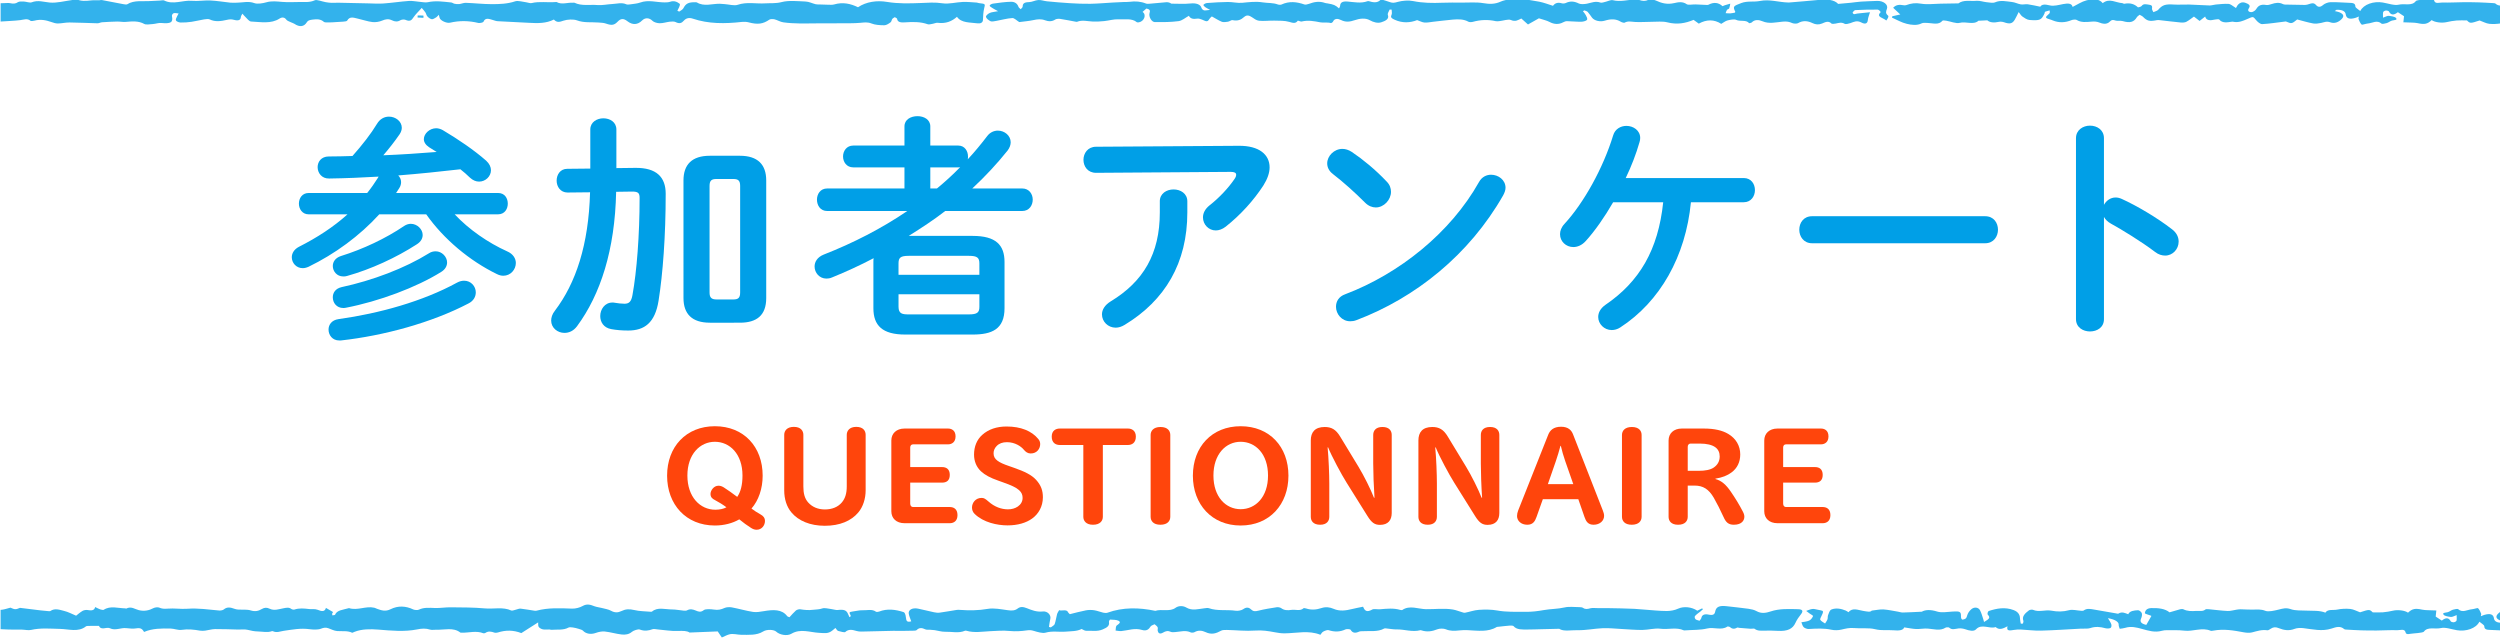
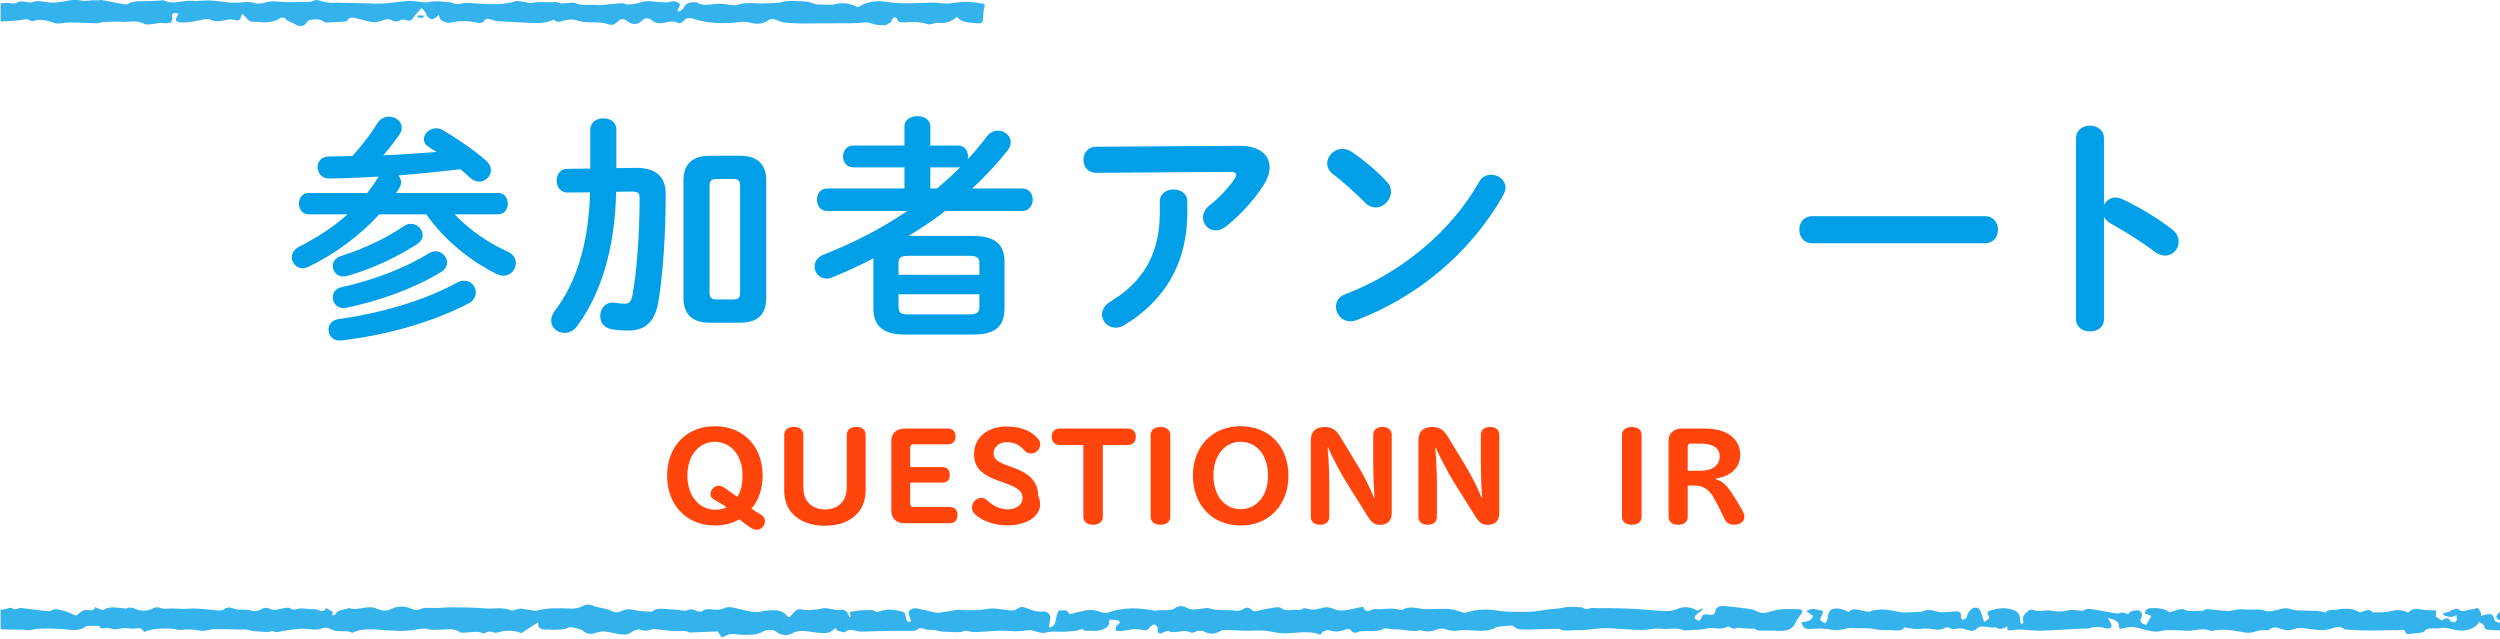
<svg xmlns="http://www.w3.org/2000/svg" version="1.1" id="レイヤー_1" x="0px" y="0px" width="253.059px" height="64.711px" viewBox="0 0 253.059 64.711" enable-background="new 0 0 253.059 64.711" xml:space="preserve">
  <g>
    <path fill="#FF450C" d="M76.588,53.623c-0.221,0-0.391-0.078-0.559-0.182c-0.442-0.286-0.768-0.52-1.197-0.871   c-0.662,0.391-1.533,0.624-2.469,0.624c-2.912,0-4.837-2.119-4.837-5.044c0-2.926,1.925-5.006,4.837-5.006   c2.924,0,4.836,2.08,4.836,5.006c0,1.312-0.416,2.509-1.131,3.328c0.246,0.195,0.598,0.416,0.922,0.598   c0.261,0.143,0.442,0.338,0.442,0.663C77.432,53.182,77.107,53.623,76.588,53.623z M69.58,48.137c0,2.172,1.287,3.459,2.834,3.459   c0.43,0,0.858-0.092,1.119-0.248c-0.326-0.246-0.807-0.545-1.184-0.74c-0.234-0.117-0.43-0.273-0.43-0.611s0.326-0.832,0.807-0.832   c0.221,0,0.377,0.078,0.533,0.169c0.391,0.247,0.884,0.599,1.365,0.962c0.351-0.494,0.533-1.222,0.533-2.158   c0-2.184-1.287-3.419-2.795-3.419C70.881,44.718,69.58,45.953,69.58,48.137z" />
    <path fill="#FF450C" d="M86.884,51.868c-0.716,0.858-1.872,1.353-3.394,1.353c-1.494,0-2.678-0.508-3.38-1.353   c-0.481-0.571-0.728-1.353-0.728-2.224v-5.629c0-0.39,0.26-0.806,0.975-0.806s0.962,0.416,0.962,0.806v5.227   c0,0.702,0.13,1.209,0.481,1.612c0.416,0.468,1,0.715,1.703,0.715c0.701,0,1.312-0.233,1.716-0.715   c0.338-0.403,0.493-0.923,0.493-1.612v-5.227c0-0.39,0.261-0.806,0.963-0.806c0.715,0,0.949,0.416,0.949,0.806v5.617   C87.625,50.465,87.365,51.297,86.884,51.868z" />
    <path fill="#FF450C" d="M96.139,52.961h-4.576c-0.832,0-1.339-0.494-1.339-1.209v-7.164c0-0.702,0.507-1.209,1.339-1.209h4.394   c0.377,0,0.768,0.195,0.768,0.793s-0.391,0.807-0.768,0.807h-3.535c-0.156,0-0.287,0.104-0.287,0.312v1.989h3.238   c0.402,0,0.767,0.195,0.767,0.793s-0.364,0.779-0.767,0.779h-3.238v2.133c0,0.221,0.131,0.338,0.287,0.338h3.718   c0.377,0,0.78,0.182,0.78,0.818C96.92,52.766,96.516,52.961,96.139,52.961z" />
-     <path fill="#FF450C" d="M104.472,52.492c-0.598,0.43-1.443,0.689-2.482,0.689c-1.054,0-2.445-0.299-3.328-1.157   c-0.195-0.183-0.273-0.416-0.273-0.65c0-0.468,0.351-0.975,0.975-0.975c0.247,0,0.391,0.104,0.676,0.351   c0.637,0.572,1.34,0.807,1.989,0.807c0.378,0,0.716-0.092,1.001-0.286c0.299-0.208,0.481-0.507,0.481-0.871   c0-0.3-0.091-0.546-0.351-0.78c-0.3-0.273-0.768-0.494-1.691-0.818l-0.402-0.144c-0.857-0.299-1.352-0.572-1.768-0.949   c-0.455-0.429-0.703-1.014-0.703-1.69c0-0.818,0.287-1.521,0.832-2.002c0.638-0.572,1.482-0.845,2.457-0.845   c1.457,0,2.549,0.455,3.212,1.261c0.169,0.195,0.194,0.377,0.194,0.533c0,0.43-0.312,0.936-0.961,0.936   c-0.299,0-0.508-0.155-0.703-0.389c-0.246-0.3-0.857-0.755-1.703-0.755c-0.441,0-0.793,0.13-1.039,0.39   c-0.209,0.209-0.312,0.469-0.312,0.729c0,0.325,0.117,0.546,0.391,0.754c0.26,0.195,0.611,0.352,1.183,0.547l0.481,0.168   c1.117,0.391,1.793,0.729,2.248,1.223c0.521,0.572,0.689,1.117,0.689,1.768C105.564,51.283,105.109,52.037,104.472,52.492z" />
+     <path fill="#FF450C" d="M104.472,52.492c-0.598,0.43-1.443,0.689-2.482,0.689c-1.054,0-2.445-0.299-3.328-1.157   c-0.195-0.183-0.273-0.416-0.273-0.65c0-0.468,0.351-0.975,0.975-0.975c0.247,0,0.391,0.104,0.676,0.351   c0.637,0.572,1.34,0.807,1.989,0.807c0.378,0,0.716-0.092,1.001-0.286c0.299-0.208,0.481-0.507,0.481-0.871   c0-0.3-0.091-0.546-0.351-0.78c-0.3-0.273-0.768-0.494-1.691-0.818l-0.402-0.144c-0.857-0.299-1.352-0.572-1.768-0.949   c-0.455-0.429-0.703-1.014-0.703-1.69c0-0.818,0.287-1.521,0.832-2.002c0.638-0.572,1.482-0.845,2.457-0.845   c1.457,0,2.549,0.455,3.212,1.261c0.169,0.195,0.194,0.377,0.194,0.533c0,0.43-0.312,0.936-0.961,0.936   c-0.299,0-0.508-0.155-0.703-0.389c-0.246-0.3-0.857-0.755-1.703-0.755c-0.441,0-0.793,0.13-1.039,0.39   c-0.209,0.209-0.312,0.469-0.312,0.729c0,0.325,0.117,0.546,0.391,0.754c0.26,0.195,0.611,0.352,1.183,0.547c1.117,0.391,1.793,0.729,2.248,1.223c0.521,0.572,0.689,1.117,0.689,1.768C105.564,51.283,105.109,52.037,104.472,52.492z" />
    <path fill="#FF450C" d="M114.183,45.043h-2.549v7.268c0,0.402-0.272,0.806-1,0.806c-0.703,0-0.976-0.403-0.976-0.806v-7.268h-2.392   c-0.377,0-0.807-0.195-0.807-0.845c0-0.624,0.43-0.819,0.807-0.819h6.916c0.363,0,0.793,0.195,0.793,0.819   C114.976,44.848,114.547,45.043,114.183,45.043z" />
    <path fill="#FF450C" d="M117.459,53.116c-0.729,0-0.988-0.403-0.988-0.806v-8.281c0-0.403,0.273-0.807,1.002-0.807   c0.728,0,0.988,0.403,0.988,0.807v8.281C118.461,52.713,118.2,53.116,117.459,53.116z" />
    <path fill="#FF450C" d="M125.584,53.194c-2.912,0-4.836-2.132-4.836-5.044c0-2.926,1.924-5.006,4.836-5.006   c2.926,0,4.836,2.08,4.836,5.006C130.42,51.062,128.51,53.194,125.584,53.194z M125.584,44.718c-1.482,0-2.756,1.235-2.756,3.419   c0,2.172,1.262,3.406,2.756,3.406c1.508,0,2.77-1.234,2.77-3.406C128.354,45.953,127.092,44.718,125.584,44.718z" />
    <path fill="#FF450C" d="M139.69,53.129c-0.533,0-0.846-0.207-1.287-0.923l-2.105-3.366c-0.494-0.781-1.508-2.666-1.859-3.55h-0.053   c0.104,1.054,0.17,2.743,0.17,3.666v3.354c0,0.402-0.234,0.806-0.924,0.806c-0.715,0-0.949-0.403-0.949-0.806v-7.723   c0-0.832,0.416-1.365,1.404-1.365c0.676,0,1.131,0.234,1.574,0.976l1.846,3.042c0.559,0.923,1.234,2.275,1.572,3.146h0.053   c-0.078-1.105-0.131-2.549-0.131-3.472v-2.886c0-0.403,0.234-0.807,0.936-0.807c0.703,0,0.938,0.403,0.938,0.807v7.904   C140.873,52.635,140.522,53.129,139.69,53.129z" />
    <path fill="#FF450C" d="M150.582,53.129c-0.531,0-0.844-0.207-1.287-0.923l-2.105-3.366c-0.494-0.781-1.508-2.666-1.859-3.55   h-0.051c0.104,1.054,0.168,2.743,0.168,3.666v3.354c0,0.402-0.234,0.806-0.922,0.806c-0.715,0-0.949-0.403-0.949-0.806v-7.723   c0-0.832,0.416-1.365,1.404-1.365c0.676,0,1.131,0.234,1.572,0.976l1.846,3.042c0.559,0.923,1.236,2.275,1.574,3.146h0.051   c-0.078-1.105-0.129-2.549-0.129-3.472v-2.886c0-0.403,0.232-0.807,0.936-0.807c0.701,0,0.936,0.403,0.936,0.807v7.904   C151.766,52.635,151.414,53.129,150.582,53.129z" />
-     <path fill="#FF450C" d="M161.309,53.116c-0.561,0-0.768-0.338-0.924-0.793l-0.623-1.794h-3.59l-0.637,1.794   c-0.156,0.442-0.363,0.793-0.936,0.793c-0.637,0-1.039-0.403-1.039-0.884c0-0.182,0.039-0.352,0.115-0.559l3.043-7.671   c0.17-0.429,0.52-0.806,1.301-0.806c0.754,0,1.064,0.39,1.209,0.767l3.016,7.71c0.078,0.207,0.129,0.363,0.129,0.545   C162.373,52.7,161.957,53.116,161.309,53.116z M158.436,46.668c-0.145-0.402-0.352-1.118-0.443-1.534h-0.039   c-0.117,0.442-0.311,1.105-0.467,1.548l-0.807,2.326h2.574L158.436,46.668z" />
    <path fill="#FF450C" d="M165.17,53.116c-0.729,0-0.988-0.403-0.988-0.806v-8.281c0-0.403,0.271-0.807,1-0.807   s0.988,0.403,0.988,0.807v8.281C166.17,52.713,165.91,53.116,165.17,53.116z" />
    <path fill="#FF450C" d="M175.504,53.116c-0.559,0-0.807-0.26-1.039-0.78c-0.299-0.662-0.689-1.43-0.988-1.949   c-0.508-0.871-1.08-1.235-1.951-1.235h-0.688v3.159c0,0.402-0.248,0.806-0.977,0.806c-0.715,0-0.961-0.403-0.961-0.806v-7.723   c0-0.702,0.506-1.209,1.338-1.209h2.225c1.092,0,1.885,0.195,2.457,0.533c0.805,0.468,1.234,1.222,1.234,2.093   c0,0.767-0.312,1.392-0.871,1.808c-0.43,0.324-0.963,0.533-1.639,0.637v0.039c0.611,0.169,1.066,0.559,1.561,1.287   c0.43,0.624,0.846,1.3,1.209,2.002c0.117,0.221,0.156,0.377,0.156,0.533C176.571,52.635,176.35,53.116,175.504,53.116z    M173.619,45.264c-0.324-0.233-0.857-0.363-1.547-0.363h-0.949c-0.156,0-0.285,0.117-0.285,0.324v2.432h1.131   c0.609,0,1.156-0.092,1.494-0.325c0.402-0.272,0.611-0.649,0.611-1.131C174.074,45.811,173.932,45.484,173.619,45.264z" />
-     <path fill="#FF450C" d="M184.5,52.961h-4.576c-0.832,0-1.34-0.494-1.34-1.209v-7.164c0-0.702,0.508-1.209,1.34-1.209h4.395   c0.377,0,0.766,0.195,0.766,0.793s-0.389,0.807-0.766,0.807h-3.537c-0.156,0-0.285,0.104-0.285,0.312v1.989h3.236   c0.402,0,0.768,0.195,0.768,0.793s-0.365,0.779-0.768,0.779h-3.236v2.133c0,0.221,0.129,0.338,0.285,0.338h3.719   c0.377,0,0.779,0.182,0.779,0.818C185.28,52.766,184.877,52.961,184.5,52.961z" />
  </g>
  <g>
    <polygon fill="none" points="235.389,62.016 235.385,62.015 235.381,62.018  " />
    <polygon fill="none" points="215.432,62.177 215.428,62.176 215.42,62.187  " />
-     <path fill="#33B2EC" d="M252.59,0.357c-0.033-0.031-0.137-0.036-0.209-0.041c-0.498-0.028-0.994-0.061-1.494-0.076   c-0.527-0.016-1.055-0.021-1.582-0.016c-0.693,0.006-1.385,0.053-2.074,0.031c-0.281-0.009-0.754,0.185-0.842-0.216   c-0.049-0.219-0.256-0.191-0.502-0.146c-0.229,0.043-0.479,0.037-0.709,0.072c-0.229,0.035-0.574,0.054-0.646,0.153   c-0.389,0.523-1.158,0.215-1.717,0.354c-0.441,0.109-1.078-0.124-1.621-0.217c-0.92-0.158-1.943,0.182-2.279,0.861   c-0.213-0.188-0.494-0.324-0.496-0.462c-0.004-0.328-0.248-0.362-0.633-0.37c-0.625-0.013-1.254-0.083-1.875-0.065   c-0.266,0.008-0.594,0.138-0.758,0.282c-0.287,0.251-0.516,0.241-0.721,0.003c-0.201-0.234-0.418-0.192-0.693-0.095   c-0.127,0.044-0.273,0.09-0.412,0.09c-0.682-0.004-1.361-0.022-2.043-0.038c-0.068-0.002-0.148-0.023-0.205-0.051   c-0.387-0.195-0.76-0.126-1.148,0.002c-0.16,0.053-0.369,0.119-0.521,0.092c-0.639-0.113-0.859,0.134-1.066,0.463   c-0.074,0.117-0.326,0.272-0.473,0.262c-0.354-0.024-0.348-0.24-0.229-0.407c0.203-0.28-0.027-0.416-0.338-0.532   c-0.336-0.125-0.576-0.012-0.752,0.171c-0.1,0.105-0.146,0.233-0.219,0.351c-0.385-0.249-0.564-0.413-0.76-0.422   c-0.424-0.021-0.855,0.031-1.279,0.067c-0.215,0.018-0.424,0.1-0.633,0.095c-0.689-0.019-1.377-0.073-2.068-0.093   c-0.516-0.015-1.037,0.034-1.549,0c-0.854-0.058-1.162,0.039-1.582,0.531c-0.09,0.107-0.322,0.161-0.488,0.24   c-0.051-0.117-0.148-0.235-0.141-0.35c0.014-0.182,0.08-0.351-0.291-0.403c-0.289-0.041-0.574-0.136-0.762,0.131   c-0.049,0.072-0.354,0.147-0.363,0.138c-0.35-0.331-0.785-0.488-1.398-0.364c-0.049,0.01-0.125-0.063-0.191-0.067   c-0.66-0.037-1.303-0.541-1.98,0c-0.418-0.505-1.088-0.426-1.635-0.283c-0.518,0.136-0.939,0.435-1.418,0.669   c-0.061-0.343-0.412-0.399-0.945-0.292c-0.436,0.087-0.963,0.231-1.334,0.14c-0.523-0.127-0.824-0.131-0.992,0.129   c-0.459-0.092-0.855-0.189-1.266-0.246c-0.223-0.03-0.482,0.048-0.699,0.011c-0.316-0.054-0.6-0.214-0.916-0.245   c-0.561-0.057-1.127-0.213-1.711,0.041c-0.197,0.086-0.568,0.012-0.852-0.018c-0.34-0.036-0.686-0.169-1.004-0.14   c-0.617,0.057-1.324-0.13-1.838,0.261c-0.016,0.012-0.07-0.001-0.107,0c-0.568,0.009-1.139,0.021-1.707,0.029   c-0.656,0.009-1.35,0.107-1.961,0c-0.594-0.104-1.027-0.03-1.508,0.145c-0.1,0.036-0.262,0.022-0.383,0   c-0.484-0.089-0.76,0.074-0.941,0.268c0.27,0.251,0.498,0.467,0.723,0.679c-0.318,0.072-0.562,0.126-0.807,0.181   c-0.012,0.045-0.023,0.09-0.035,0.137c0.5,0.218,0.965,0.506,1.514,0.633c0.447,0.103,1.006,0.197,1.498-0.055   c0.133-0.068,0.383-0.045,0.578-0.039c0.539,0.016,1.141,0.249,1.525-0.228c0.029-0.035,0.25-0.018,0.373,0.003   c0.463,0.077,1.014,0.316,1.361,0.219c0.639-0.178,1.396,0.25,1.914-0.22c0.012-0.011,0.07,0.003,0.105,0.001   c0.236-0.011,0.471-0.023,0.785-0.039c0.266,0.234,0.688,0.26,1.18,0.151c0.15-0.033,0.371-0.005,0.518,0.047   c0.557,0.199,0.832,0.147,1.072-0.25c0.139-0.229,0.242-0.469,0.402-0.786c0.162,0.2,0.236,0.357,0.389,0.463   c0.203,0.139,0.455,0.32,0.711,0.34c1.072,0.082,1.211,0,1.529-0.69c0.021-0.047,0.002-0.125,0.043-0.142   c0.145-0.058,0.307-0.094,0.465-0.139c-0.006,0.104,0.051,0.24-0.025,0.309c-0.49,0.443-0.498,0.438,0.229,0.662   c0.033,0.011,0.062,0.026,0.096,0.04c0.645,0.266,1.273,0.241,1.914-0.024c0.133-0.056,0.424-0.08,0.512-0.025   c0.441,0.279,0.986,0.225,1.467,0.18c0.348-0.034,0.584-0.015,0.875,0.102c0.285,0.115,0.615,0.186,0.918-0.02   c0.174-0.119,0.252-0.348,0.658-0.2c0.205,0.075,0.531-0.005,0.752,0.061c0.721,0.214,1.129,0.111,1.426-0.387   c0.057-0.095,0.189-0.17,0.283-0.254c0.117,0.068,0.262,0.125,0.344,0.208c0.42,0.426,0.664,0.486,1.41,0.336   c0.084-0.017,0.184-0.008,0.273,0.001c0.721,0.08,1.438,0.172,2.16,0.24c0.178,0.017,0.418-0.004,0.547-0.075   c0.289-0.158,0.527-0.359,0.766-0.527c0.203,0.158,0.387,0.3,0.57,0.442c0.178-0.141,0.357-0.281,0.566-0.445   c0.104,0.41,0.496,0.426,0.992,0.304c0.133-0.032,0.395-0.047,0.426-0.009c0.334,0.418,0.848,0.283,1.342,0.22   c0.018-0.002,0.037,0.005,0.055,0.009c0.58,0.127,1.051-0.103,1.469-0.282c0.59-0.252,0.541-0.284,0.898,0.147   c0.131,0.157,0.404,0.387,0.588,0.377c0.746-0.04,1.48-0.159,2.396-0.27c0.598,0.247,0.598,0.247,1.15-0.201   c0.553,0.143,1.07,0.304,1.613,0.404c0.246,0.046,0.555,0.001,0.811-0.053c0.309-0.065,0.545-0.201,0.926-0.062   c0.434,0.157,0.844-0.013,1.152-0.332c0.293-0.302,0.172-0.516-0.24-0.688c-0.139-0.058-0.309-0.079-0.465-0.117   c0.066-0.045,0.135-0.089,0.201-0.134c0.572-0.007,0.865,0.142,0.914,0.462c0.062,0.422,0.367,0.537,0.969,0.364   c0.105-0.03,0.199-0.077,0.363-0.142c-0.018,0.128-0.059,0.206-0.031,0.27c0.082,0.191,0.154,0.394,0.318,0.552   c0.039,0.039,0.406-0.098,0.629-0.116c0.457-0.036,0.928-0.396,1.389,0.022c0.049,0.043,0.365-0.014,0.525-0.066   c0.191-0.063,0.334-0.202,0.531-0.253c0.213-0.056,0.59-0.034,0.393-0.264c-0.109-0.127-0.471-0.185-0.732-0.214   c-0.141-0.016-0.311,0.095-0.578,0.187c0-0.236-0.023-0.404,0.014-0.564c0.016-0.064,0.16-0.147,0.266-0.16   c0.098-0.013,0.291,0.038,0.316,0.09c0.221,0.427,0.537,0.371,0.908,0.077c0.246,0.162,0.467,0.309,0.621,0.41   c-0.027,0.241-0.047,0.428-0.066,0.614c0.295,0.01,0.59,0.017,0.885,0.031c0.178,0.009,0.361,0.015,0.527,0.05   c0.736,0.16,1.02,0.104,1.453-0.303c0.322,0.232,1.035,0.315,1.512,0.205c0.33-0.077,0.676-0.137,1.021-0.166   c0.326-0.028,0.664-0.006,1.043-0.006c0.309,0.312,0.34,0.313,1.277,0.004c0.365,0.131,0.662,0.307,0.99,0.34   c0.369,0.036,0.768,0.017,1.137-0.042v-1.8C252.94,0.563,252.762,0.512,252.59,0.357z" />
    <path fill="#33B2EC" d="M253.098,62.813c0.008,0.003,0.016,0.003,0.023,0.005v-0.907c-0.094,0.06-0.182,0.132-0.264,0.215   C252.565,62.428,252.686,62.643,253.098,62.813z" />
    <path fill="#33B2EC" d="M252.448,62.602c-0.062-0.422-0.367-0.537-0.969-0.363c-0.105,0.029-0.199,0.076-0.363,0.142   c0.018-0.128,0.059-0.206,0.031-0.27c-0.082-0.19-0.154-0.394-0.318-0.552c-0.039-0.039-0.406,0.098-0.629,0.115   c-0.457,0.037-0.928,0.396-1.389-0.021c-0.049-0.043-0.365,0.014-0.525,0.066c-0.191,0.062-0.334,0.201-0.531,0.252   c-0.213,0.057-0.59,0.034-0.393,0.265c0.109,0.127,0.471,0.185,0.732,0.214c0.141,0.016,0.311-0.096,0.578-0.187   c0,0.236,0.023,0.403-0.014,0.563c-0.016,0.064-0.16,0.147-0.266,0.16c-0.098,0.014-0.291-0.037-0.316-0.09   c-0.221-0.427-0.537-0.371-0.908-0.076c-0.244-0.162-0.467-0.309-0.619-0.41c0.025-0.241,0.045-0.428,0.066-0.615   c-0.297-0.01-0.592-0.016-0.885-0.031c-0.178-0.008-0.363-0.014-0.529-0.05c-0.734-0.159-1.02-0.104-1.453,0.303   c-0.322-0.232-1.035-0.315-1.512-0.204c-0.33,0.076-0.674,0.137-1.02,0.166c-0.328,0.027-0.664,0.006-1.045,0.006   c-0.309-0.312-0.34-0.313-1.277-0.005c-0.365-0.132-0.662-0.307-0.99-0.34c-0.43-0.042-0.908-0.023-1.32,0.065   c-0.4,0.088-0.971-0.074-1.199,0.31c0.002,0.001,0.004,0.001,0.004,0.001c0.002-0.001-0.008,0.002-0.008,0.002   c0-0.001,0.002-0.002,0.004-0.003c-0.598-0.24-1.268-0.175-1.916-0.206c-0.531-0.024-1.131,0.014-1.57-0.141   c-0.496-0.176-0.805-0.072-1.232,0.034c-0.432,0.108-1.043,0.253-1.354,0.13c-0.471-0.189-0.867-0.127-1.312-0.123   c-0.4,0.006-0.799-0.028-1.199-0.035c-0.143-0.001-0.287,0.022-0.43,0.043c-0.295,0.043-0.594,0.143-0.883,0.129   c-0.633-0.029-1.26-0.118-1.893-0.176c-0.119-0.011-0.305-0.021-0.355,0.023c-0.258,0.223-0.58,0.125-0.902,0.146   c-0.49,0.032-0.924,0.042-1.334-0.166c-0.068-0.036-0.227-0.026-0.322-0.001c-0.348,0.091-0.686,0.196-1.076,0.311   c-0.443-0.367-1.117-0.451-1.846-0.43c-0.48,0.016-0.623,0.264-0.648,0.512c-0.008,0.068,0.357,0.154,0.551,0.233   c0.057,0.022,0.109,0.05,0.109,0.05c-0.184,0.322-0.35,0.614-0.516,0.906c-0.467-0.106-0.682-0.285-0.537-0.623   c0.076-0.176,0.129-0.373,0.084-0.55c-0.029-0.12-0.256-0.315-0.377-0.311c-0.412,0.017-0.852,0.068-0.998,0.405   c0.002,0,0.002,0,0.004,0.001l-0.012,0.01c0.002-0.005,0.008-0.007,0.008-0.011c-0.318-0.108-0.623-0.297-1-0.061   c-0.037,0.025-0.17-0.014-0.258-0.028c-0.725-0.126-1.447-0.255-2.174-0.378c-0.373-0.062-0.756-0.158-1.082,0.092   c-0.045,0.035-0.176,0.031-0.264,0.025c-0.402-0.023-0.863-0.152-1.193-0.062c-0.637,0.173-1.189,0.168-1.842,0.048   c-0.578-0.106-1.234,0.185-1.838-0.083c-0.082-0.037-0.32-0.004-0.393,0.051c-0.395,0.298-0.744,0.613-0.574,1.059   c0.033,0.088-0.027,0.191-0.043,0.288c-0.072,0.001-0.143,0.003-0.215,0.005c-0.025-0.142-0.07-0.283-0.072-0.426   c-0.006-0.389-0.104-0.744-0.67-0.955c-0.857-0.319-1.689-0.17-2.49,0.096c-0.109,0.037-0.186,0.3-0.105,0.381   c0.359,0.355-0.023,0.498-0.383,0.734c-0.039-0.143-0.059-0.225-0.086-0.305c-0.104-0.295-0.172-0.602-0.326-0.886   c-0.162-0.299-0.566-0.356-0.863-0.112c-0.219,0.182-0.373,0.425-0.438,0.654c-0.061,0.221-0.117,0.377-0.504,0.41   c-0.043-0.059-0.088-0.1-0.1-0.145c-0.018-0.074-0.021-0.148-0.02-0.224c0.006-0.43-0.123-0.492-0.783-0.452   c-0.543,0.031-1.18,0.146-1.619,0.005c-0.707-0.226-1.225-0.18-1.561,0.014c-0.787,0.036-1.355,0.07-1.922,0.082   c-0.164,0.003-0.332-0.06-0.498-0.087c-0.486-0.08-0.969-0.191-1.463-0.225c-0.338-0.022-0.693,0.064-1.186,0.119   c-0.139,0.184-0.484,0.089-0.867,0.029c-0.508-0.079-1.082-0.371-1.484,0.136c-0.121-0.073-0.193-0.134-0.287-0.171   c-0.449-0.186-0.965-0.289-1.424-0.113c-0.213,0.082-0.271,0.365-0.355,0.566c-0.059,0.139-0.016,0.295-0.064,0.438   c-0.051,0.145-0.16,0.281-0.242,0.421c-0.166-0.12-0.396-0.226-0.479-0.366c-0.061-0.107,0.068-0.264,0.115-0.397   c0.057-0.159,0.189-0.329,0.143-0.475c-0.023-0.077-0.35-0.12-0.547-0.163c-0.174-0.037-0.369-0.092-0.533-0.068   c-0.215,0.029-0.41,0.127-0.613,0.195c0.121,0.091,0.242,0.182,0.363,0.272c0.117,0.087,0.355,0.194,0.33,0.254   c-0.07,0.167-0.197,0.364-0.396,0.455c-0.252,0.112-0.598,0.13-0.781,0.166c0.074,0.173,0.098,0.358,0.23,0.496   c0.096,0.099,0.344,0.197,0.51,0.188c0.775-0.044,1.537-0.095,2.307,0.075c0.297,0.065,0.688,0.059,0.986-0.012   c0.436-0.103,0.828-0.205,1.318-0.158c0.699,0.065,1.471-0.046,2.102,0.113c0.656,0.165,1.27,0.062,1.895,0.112   c0.465,0.039,0.936,0.039,1.062-0.295c0.428,0.062,0.801,0.148,1.182,0.165c0.393,0.018,0.797-0.069,1.186-0.044   c0.621,0.041,1.244,0.273,1.824-0.097c0.064-0.042,0.312-0.042,0.352-0.004c0.283,0.271,0.604,0.127,0.947,0.086   c0.223-0.027,0.498,0.017,0.703,0.089c0.375,0.133,0.846,0.248,1.068,0.006c0.57-0.62,1.373-0.009,1.988-0.233   c0.377,0.341,0.752,0.158,1.205-0.081c-0.152,0.533,0.262,0.428,0.65,0.371c0.215-0.029,0.439-0.054,0.654-0.043   c0.695,0.033,1.391,0.133,2.08,0.115c1.354-0.035,2.703-0.133,4.055-0.202c0.312-0.017,0.672,0.033,0.93-0.054   c0.547-0.184,1.029-0.129,1.551,0.015c0.148,0.04,0.439,0.028,0.514-0.036c0.102-0.088,0.104-0.258,0.064-0.381   c-0.064-0.188-0.199-0.367-0.334-0.604c0.75,0.132,1.113,0.396,1.088,0.67c-0.012,0.135,0.066,0.271,0.105,0.408   c0.188-0.032,0.389-0.047,0.561-0.1c0.596-0.188,1.152-0.035,1.678,0.107c0.668,0.183,1.303,0.396,2.047,0.189   c0.148-0.041,0.322-0.059,0.482-0.057c0.592,0.006,1.197-0.021,1.773,0.048c0.891,0.108,1.773-0.364,2.656,0.007   c0.064,0.027,0.188,0.008,0.275-0.01c1.064-0.199,2.074-0.018,3.094,0.172c0.256,0.047,0.574,0.068,0.812,0.01   c0.512-0.129,0.988-0.303,1.57-0.217c0.094,0.015,0.244-0.098,0.35-0.165c0.264-0.168,0.479-0.185,0.828-0.042   c0.467,0.188,0.994,0.291,1.564,0.066c0.236-0.095,0.602-0.111,0.885-0.077c0.955,0.114,1.91,0.356,2.863,0.043   c0.48-0.158,0.895-0.295,1.295,0.064c0.033,0.031,0.137,0.036,0.209,0.04c0.498,0.028,0.996,0.062,1.494,0.076   c0.527,0.016,1.055,0.021,1.582,0.017c0.693-0.007,1.385-0.054,2.076-0.03c0.281,0.008,0.752-0.186,0.84,0.216   c0.049,0.219,0.258,0.19,0.504,0.146c0.229-0.043,0.477-0.036,0.709-0.071c0.227-0.035,0.572-0.054,0.646-0.153   c0.387-0.523,1.158-0.215,1.715-0.354c0.441-0.109,1.078,0.123,1.621,0.217c0.92,0.158,1.943-0.182,2.279-0.861   c0.213,0.188,0.494,0.324,0.496,0.462c0.004,0.328,0.248,0.362,0.633,0.37c0.34,0.006,0.678,0.027,1.018,0.045v-0.766   C252.715,63.012,252.489,62.871,252.448,62.602z" />
    <path fill="#33B2EC" d="M181.996,61.665c-0.932-0.022-1.883-0.071-2.768,0.229c-0.479,0.161-0.955,0.238-1.441-0.04   c-0.211-0.121-0.518-0.191-0.797-0.231c-0.732-0.103-1.477-0.173-2.215-0.261c-0.732-0.087-1.068,0.062-1.158,0.547   c-0.055,0.28-0.211,0.401-0.66,0.305c-0.42-0.089-0.68,0.02-0.738,0.33c-0.018,0.102-0.121,0.195-0.186,0.292   c-0.139-0.05-0.334-0.077-0.404-0.155c-0.08-0.088-0.121-0.248-0.053-0.328c0.15-0.176,0.383-0.32,0.576-0.48   c0.086-0.07,0.158-0.148,0.236-0.221c-0.035-0.021-0.072-0.041-0.107-0.062c-0.154,0.074-0.307,0.147-0.477,0.229   c-0.57-0.396-1.387-0.455-1.912-0.217c-0.789,0.36-1.531,0.236-2.312,0.195c-0.715-0.039-1.424-0.133-2.139-0.168   c-0.898-0.043-1.801-0.053-2.701-0.071c-0.344-0.007-0.689-0.003-1.035-0.002c-0.242,0.001-0.51-0.038-0.721,0.017   c-0.285,0.076-0.504,0.129-0.75-0.045c-0.074-0.053-0.236-0.069-0.361-0.07c-0.5-0.004-1.047-0.076-1.494,0.029   c-0.699,0.164-1.43,0.145-2.109,0.268c-0.631,0.113-1.223,0.186-1.881,0.178c-0.953-0.011-1.893,0.037-2.844-0.137   c-0.582-0.105-1.234-0.104-1.844-0.065c-0.48,0.032-0.939,0.204-1.416,0.295c-0.094,0.019-0.227-0.04-0.338-0.072   c-0.293-0.084-0.574-0.203-0.879-0.255c-0.898-0.15-1.832-0.021-2.734-0.035c-0.758-0.011-1.658-0.436-2.396,0.088   c-0.029,0.021-0.146,0.001-0.213-0.018c-0.66-0.195-1.338-0.12-2.016-0.062c-0.271,0.023-0.643-0.064-0.803,0.027   c-0.547,0.31-0.766,0.141-0.928-0.285c-0.402,0.084-0.771,0.15-1.127,0.238c-0.631,0.155-1.238,0.248-1.865-0.025   c-0.369-0.162-0.785-0.221-1.221-0.076c-0.506,0.169-1.023,0.219-1.557,0.041c-0.076-0.025-0.232-0.047-0.256-0.025   c-0.338,0.324-0.832,0.104-1.24,0.17c-0.385,0.062-0.729,0.045-1.021-0.175c-0.09-0.068-0.309-0.116-0.441-0.097   c-0.627,0.098-1.26,0.195-1.857,0.348c-0.342,0.088-0.537,0.084-0.75-0.119c-0.238-0.227-0.482-0.258-0.812-0.022   c-0.158,0.112-0.521,0.185-0.752,0.15c-0.895-0.132-1.852,0.05-2.712-0.257c-0.117-0.042-0.306-0.008-0.458,0.01   c-0.621,0.067-1.225,0.283-1.838-0.082c-0.295-0.176-0.76-0.201-1.072,0.029c-0.586,0.438-1.408,0.1-2.054,0.312   c-1.654-0.346-3.278-0.379-4.856,0.192c-0.105,0.038-0.285,0.022-0.412-0.007c-0.315-0.074-0.608-0.199-0.93-0.248   c-0.263-0.041-0.567-0.038-0.824,0.012c-0.562,0.107-1.105,0.26-1.633,0.388c-0.106-0.113-0.15-0.142-0.164-0.176   c-0.143-0.37-0.631-0.12-0.918-0.229c-0.07,0.135-0.17,0.266-0.207,0.404c-0.092,0.334-0.127,0.677-0.242,1.006   c-0.044,0.123-0.252,0.221-0.385,0.33c-0.064-0.014-0.129-0.027-0.193-0.041c0.043-0.27,0.064-0.542,0.135-0.809   c0.104-0.385-0.273-0.811-0.751-0.758c-0.644,0.072-1.146-0.145-1.628-0.335c-0.379-0.15-0.654-0.171-0.925,0.037   c-0.308,0.235-0.634,0.22-1.055,0.161c-0.646-0.09-1.364-0.234-1.964-0.129c-0.957,0.168-1.876,0.174-2.827,0.104   c-0.108-0.009-0.224-0.012-0.329,0.004c-0.579,0.092-1.153,0.197-1.735,0.277c-0.173,0.023-0.375-0.003-0.548-0.039   c-0.547-0.115-1.08-0.256-1.627-0.369c-0.567-0.117-1.004,0.119-0.939,0.516c0.039,0.244,0.154,0.482,0.252,0.771   c-0.189,0.042-0.428,0.106-0.501-0.161c-0.044-0.156-0.034-0.32-0.081-0.476c-0.033-0.108-0.086-0.265-0.199-0.301   c-0.811-0.257-1.64-0.38-2.484-0.048c-0.081,0.032-0.26,0.046-0.301,0.014c-0.396-0.301-0.912-0.129-1.366-0.15   c-0.334-0.016-0.678,0.093-1.021,0.128c-0.688,0.071,0.117,0.411-0.303,0.57c-0.048-0.105-0.094-0.198-0.131-0.294   c-0.158-0.412-0.417-0.503-1.051-0.432c-0.2,0.022-0.426-0.067-0.643-0.092c-0.311-0.037-0.695-0.148-0.918-0.067   c-0.317,0.114-0.6,0.097-0.904,0.136c-0.482,0.062-0.893,0.025-1.34-0.05c-0.125-0.021-0.347,0.051-0.434,0.127   c-0.236,0.208-0.425,0.44-0.648,0.679c-0.062-0.027-0.189-0.055-0.232-0.11c-0.537-0.716-1.416-0.669-2.374-0.503   c-0.354,0.061-0.753,0.128-1.09,0.074c-0.728-0.115-1.42-0.324-2.142-0.459c-0.224-0.043-0.55-0.025-0.734,0.059   c-0.346,0.156-0.643,0.236-1.078,0.165c-0.33-0.053-0.863-0.073-1.021,0.052c-0.311,0.248-0.538,0.162-0.801,0.051   c-0.31-0.131-0.586-0.201-0.91-0.021c-0.07,0.039-0.217,0.036-0.322,0.026c-0.402-0.038-0.801-0.121-1.201-0.122   c-0.682,0-1.443-0.271-2.014,0.217c-0.018,0.016-0.07,0.021-0.104,0.018c-0.568-0.051-1.166-0.047-1.693-0.176   c-0.505-0.123-0.885-0.097-1.295,0.104c-0.353,0.171-0.68,0.18-1.055-0.031c-0.25-0.142-0.612-0.197-0.931-0.281   c-0.245-0.064-0.521-0.09-0.747-0.176c-0.404-0.154-0.742-0.281-1.201-0.02c-0.271,0.154-0.705,0.273-1.055,0.262   c-1.217-0.045-2.424-0.107-3.592,0.205c-0.063,0.017-0.146,0.018-0.215,0.008c-0.473-0.07-0.941-0.159-1.418-0.213   c-0.136-0.016-0.295,0.064-0.444,0.098c-0.165,0.037-0.399,0.137-0.485,0.096c-0.842-0.393-1.797-0.135-2.686-0.217   c-1.138-0.105-2.301-0.098-3.453-0.111c-0.529-0.006-1.061,0.089-1.587,0.072c-0.573-0.021-1.12-0.08-1.638,0.168   c-0.122,0.06-0.43,0.041-0.565-0.023c-0.767-0.367-1.552-0.395-2.292-0.025c-0.521,0.263-0.926,0.121-1.372-0.039   c-0.097-0.035-0.183-0.088-0.284-0.111c-0.857-0.197-1.694,0.316-2.559,0.039c-0.011-0.004-0.033,0.009-0.05,0.014   c-0.521,0.156-1.181,0.183-1.359,0.662c-0.013,0.033-0.176,0.041-0.27,0.061c-0.009-0.062-0.034-0.126-0.021-0.188   c0.011-0.053,0.063-0.102,0.094-0.146c-0.236-0.138-0.44-0.258-0.725-0.424c-0.127,0.459-0.506,0.324-0.836,0.193   c-0.287-0.114-0.583-0.044-0.842-0.074c-0.535-0.064-1.017-0.115-1.521,0.051c-0.071,0.024-0.241-0.014-0.302-0.061   c-0.25-0.194-0.516-0.124-0.812-0.068c-0.452,0.084-0.914,0.268-1.385,0.043c-0.287-0.139-0.518-0.131-0.794,0.03   c-0.319,0.186-0.646,0.292-1.134,0.138c-0.363-0.113-0.845-0.057-1.272-0.084c-0.125-0.009-0.256-0.037-0.366-0.078   c-0.389-0.146-0.744-0.217-1.083,0.071c-0.085,0.072-0.31,0.116-0.456,0.104c-1.072-0.097-2.127-0.258-3.23-0.178   c-0.656,0.049-1.342-0.07-1.994-0.012c-0.354,0.031-0.577,0.013-0.862-0.109c-0.124-0.053-0.427-0.02-0.558,0.051   c-0.455,0.242-0.938,0.346-1.491,0.211c-0.417-0.103-0.766-0.424-1.283-0.157c-0.015,0.007-0.065-0.025-0.101-0.026   c-0.731-0.008-1.504-0.297-2.174,0.149c-0.05,0.032-0.249-0.01-0.355-0.046c-0.159-0.055-0.298-0.135-0.51-0.236   c-0.078,0.366-0.384,0.375-0.791,0.301c-0.145-0.025-0.377,0.023-0.494,0.094c-0.266,0.162-0.482,0.359-0.643,0.482   c-0.431-0.178-0.798-0.385-1.222-0.486c-0.436-0.105-0.935-0.307-1.389,0.016c-0.034,0.025-0.138,0.014-0.207,0.008   c-0.263-0.022-0.526-0.046-0.788-0.077c-0.639-0.075-1.277-0.156-2.077-0.255c-0.429,0.181-0.522,0.184-0.964-0.021   c-0.297,0.076-0.562,0.173-0.847,0.209c-0.05,0.006-0.101,0.008-0.15,0.014v1.957c0.28,0.014,0.561,0.027,0.841,0.037   c0.435,0.015,0.871-0.002,1.307,0.007c0.312,0.006,0.658,0.095,0.93,0.032c0.973-0.223,1.952-0.125,2.934-0.104   c0.895,0.018,1.863,0.36,2.628-0.257c0.054-0.043,0.203-0.045,0.308-0.047c0.322-0.006,0.645-0.002,1.016-0.002   c0.079,0.254,0.347,0.299,0.73,0.211c0.107-0.026,0.283-0.014,0.375,0.031c0.555,0.264,1.087-0.07,1.633-0.015   c0.342,0.035,0.713,0.08,1.033,0.023c0.5-0.088,0.638,0.119,0.79,0.364c0.845-0.365,1.761-0.361,2.668-0.345   c0.379,0.007,0.785,0.187,1.126,0.135c0.654-0.101,1.248-0.03,1.863,0.078c0.166,0.029,0.359,0.021,0.531-0.001   c0.336-0.044,0.664-0.152,0.998-0.156c0.774-0.008,1.55,0.031,2.324,0.048c0.322,0.007,0.673-0.044,0.959,0.025   c0.36,0.089,0.674,0.161,1.084,0.169c0.468,0.01,0.924,0.133,1.387-0.031c0.025-0.01,0.08-0.004,0.107,0.009   c0.389,0.177,0.729,0.007,1.101-0.046c0.851-0.121,1.694-0.287,2.595-0.164c0.377,0.051,0.861,0.07,1.163-0.049   c0.29-0.113,0.474-0.138,0.737-0.05c0.299,0.1,0.585,0.264,0.895,0.288c0.514,0.039,1.049-0.057,1.521,0.17   c0.031,0.014,0.153-0.057,0.233-0.088c0.756-0.298,1.614-0.291,2.411-0.229c1.322,0.107,2.638,0.238,3.932-0.018   c0.482-0.096,0.87-0.124,1.32,0.02c0.165,0.053,0.397,0.004,0.599,0.012c0.834,0.031,1.756-0.273,2.457,0.285   c0.025,0.02,0.104,0.013,0.157,0.014c0.726,0.016,1.467-0.231,2.179,0.061c0.041,0.016,0.157-0.008,0.199-0.037   c0.295-0.206,0.591-0.146,0.912-0.032c0.092,0.032,0.253,0.019,0.354-0.013c0.786-0.25,1.558-0.256,2.373,0.063   c0.546-0.347,1.099-0.698,1.704-1.085c0.016,0.178-0.022,0.334,0.057,0.457c0.07,0.107,0.253,0.215,0.42,0.25   c0.201,0.043,0.438,0.006,0.66,0.012c0.072,0.001,0.146,0.039,0.215,0.033c0.578-0.049,1.199,0.062,1.717-0.225   c0.092-0.051,0.297-0.033,0.438-0.012c0.206,0.029,0.408,0.082,0.6,0.141c0.156,0.049,0.352,0.098,0.432,0.186   c0.3,0.326,0.805,0.402,1.296,0.225c0.267-0.098,0.62-0.174,0.906-0.143c0.582,0.062,1.136,0.239,1.718,0.304   c0.369,0.042,0.742-0.017,1.03-0.268c0.163-0.142,0.638-0.297,0.794-0.237c0.488,0.184,0.867,0.125,1.307-0.034   c0.131-0.048,0.352,0.013,0.531,0.028c0.674,0.057,1.354,0.18,2.02,0.152c0.525-0.021,0.951-0.014,1.181,0.16   c1.048-0.042,1.959-0.078,2.854-0.114c0.142,0.208,0.263,0.386,0.417,0.614c0.275-0.118,0.486-0.238,0.73-0.309   c0.416-0.12,0.841,0.037,1.229,0.036c0.738-0.001,1.562,0.08,2.219-0.333c0.381-0.242,1.102-0.195,1.32,0.011   c0.352,0.331,1.102,0.478,1.545,0.215c0.913-0.543,1.873-0.144,2.781-0.092c0.635,0.036,0.941,0.103,1.371-0.239   c0.092-0.072,0.18-0.148,0.305-0.254c0.111,0.126,0.161,0.264,0.281,0.303c0.223,0.073,0.648,0.166,0.705,0.113   c0.357-0.331,0.735-0.232,1.16-0.107c0.147,0.045,0.328,0.061,0.491,0.057c1.065-0.02,2.132-0.053,3.196-0.075   c0.362-0.007,0.725,0.005,1.088,0.003c0.352-0.002,0.703-0.006,1.054-0.018c0.085-0.002,0.207-0.022,0.246-0.062   c0.263-0.27,0.544-0.235,0.89-0.068c0.109,0.053,0.306,0.023,0.461,0.035c0.159,0.012,0.322,0.02,0.479,0.043   c0.353,0.053,0.705,0.172,1.053,0.161c0.67-0.02,1.375,0.178,2.016-0.106c0.035-0.016,0.11-0.005,0.157,0.009   c0.774,0.224,1.594,0.08,2.361,0.04c0.678-0.035,1.323-0.088,2.011-0.021c0.562,0.056,1.169,0.021,1.727-0.062   c0.287-0.041,0.447-0.025,0.701,0.051c0.371,0.112,0.885,0.271,1.187,0.182c0.687-0.202,1.369-0.047,2.044-0.106   c0.572-0.05,1.135-0.021,1.608-0.269c0.161,0.068,0.313,0.188,0.452,0.182c0.561-0.024,1.122,0.105,1.685-0.137   c0.466-0.201,0.7-0.359,0.633-0.76c-0.013-0.08,0.088-0.24,0.114-0.238c0.297,0.023,0.66,0.014,0.865,0.128   c0.268,0.147,0.045,0.298-0.17,0.455c-0.152,0.112-0.101,0.349-0.14,0.529c0.194,0.019,0.394,0.068,0.582,0.052   c0.696-0.064,1.347-0.342,2.101-0.111c0.465,0.141,0.697-0.084,0.865-0.357c0.059-0.096,0.264-0.15,0.401-0.223   c0.106,0.099,0.255,0.189,0.306,0.301c0.053,0.113-0.017,0.249,0.012,0.371c0.054,0.225,0.204,0.376,0.55,0.169   c0.253-0.151,0.479-0.21,0.792-0.065c0.102,0.047,0.288,0.027,0.432,0.017c0.529-0.038,1.057-0.22,1.578,0.039   c0.074,0.037,0.284,0.019,0.363-0.026c0.383-0.223,0.777-0.175,1.127-0.008c0.616,0.295,1.082,0.128,1.576-0.145   c0.135-0.076,0.391-0.078,0.59-0.074c0.952,0.021,1.916,0.131,2.851,0.062c0.717-0.053,1.33,0.047,1.98,0.17   c0.324,0.062,0.668,0.115,1.002,0.111c1.207-0.009,2.436-0.338,3.625,0.146c0.096-0.113,0.152-0.246,0.283-0.319   c0.148-0.083,0.422-0.19,0.541-0.151c0.615,0.202,1.164,0.185,1.729-0.08c0.109-0.051,0.473-0.015,0.502,0.035   c0.191,0.34,0.467,0.382,0.889,0.184c0.068-0.033,0.18-0.025,0.271-0.031c0.758-0.053,1.57,0.105,2.248-0.274   c0.068-0.038,0.242,0.001,0.367,0.013c0.285,0.025,0.572,0.086,0.855,0.078c0.82-0.02,1.613,0.301,2.445,0.08   c0.027-0.008,0.072,0.009,0.104,0.02c0.578,0.186,1.082,0.096,1.617-0.115c0.213-0.084,0.631-0.088,0.834-0.001   c0.459,0.197,0.904,0.171,1.387,0.118c0.273-0.029,0.559-0.037,0.834-0.024c1.018,0.048,2.061,0.218,2.938-0.319   c0.045-0.027,0.139-0.021,0.211-0.029c0.357-0.039,0.715-0.086,1.076-0.111c0.139-0.01,0.373-0.008,0.416,0.044   c0.328,0.397,0.889,0.346,1.414,0.349c0.465,0.001,0.93-0.021,1.395-0.031c0.557-0.014,1.115-0.026,1.818-0.043   c0.434,0.301,1.199,0.125,1.859,0.141c0.848,0.021,1.703-0.166,2.561-0.201c0.631-0.025,1.27,0.05,1.906,0.081   c0.697,0.034,1.395,0.103,2.09,0.096c0.613-0.007,1.256-0.2,1.828-0.123c0.789,0.105,1.629-0.183,2.365,0.163   c0.037,0.018,0.109,0.006,0.164,0.002c0.738-0.055,1.523-0.023,2.199-0.189c0.688-0.17,1.449,0.225,2.049-0.195   c0.031-0.021,0.203,0.004,0.244,0.041c0.225,0.197,0.453,0.24,0.746,0.062c0.037-0.021,0.162,0.024,0.246,0.031   c0.373,0.031,0.744,0.063,1.117,0.088c0.137,0.008,0.346-0.043,0.402,0.001c0.285,0.229,0.646,0.198,1.023,0.189   c0.445-0.01,0.895-0.003,1.338,0.022c0.969,0.055,1.5-0.199,1.777-0.813c0.141-0.313,0.355-0.615,0.584-0.905   C182.539,61.854,182.477,61.676,181.996,61.665z" />
    <path fill="#33B2EC" d="M0.085,2.179c0.654-0.053,1.32-0.06,1.967-0.142C2.43,1.989,2.77,1.832,3.096,2.11   c0.047,0.041,0.279,0.011,0.404-0.022C4.11,1.926,4.653,2.037,5.196,2.229C5.401,2.3,5.635,2.38,5.852,2.377   c0.396-0.006,0.795-0.106,1.189-0.102C7.985,2.284,8.927,2.337,9.87,2.357c0.154,0.003,0.307-0.093,0.465-0.104   c0.508-0.034,1.016-0.061,1.525-0.071c0.283-0.006,0.572,0.058,0.85,0.035c0.67-0.056,1.305-0.123,1.902,0.211   c0.172,0.097,0.574,0.026,0.869,0.005c0.277-0.02,0.561-0.13,0.824-0.107c1,0.089,1.232-0.051,1.1-0.696   c-0.021-0.095,0.064-0.256,0.174-0.293c0.127-0.044,0.334,0.014,0.504,0.027c-0.055,0.103-0.123,0.203-0.166,0.308   c-0.053,0.135-0.164,0.291-0.105,0.403c0.049,0.097,0.297,0.201,0.465,0.205c0.371,0.009,0.754-0.021,1.119-0.074   c0.43-0.062,0.84-0.174,1.268-0.244c0.18-0.029,0.439-0.058,0.564,0.003c0.561,0.277,1.17,0.173,1.701,0.053   c0.293-0.066,0.473-0.087,0.742-0.013c0.469,0.131,0.689,0.024,0.709-0.282c0.008-0.115,0.102-0.227,0.156-0.34   c0.098,0.108,0.184,0.222,0.293,0.323c0.188,0.169,0.377,0.463,0.588,0.473c0.979,0.046,2.02,0.257,2.879-0.299   c0.264-0.171,0.518-0.135,0.695,0.119c0.074,0.107,0.289,0.173,0.447,0.252c0.113,0.056,0.256,0.09,0.354,0.155   c0.529,0.359,0.98,0.311,1.262-0.147c0.104-0.17,0.234-0.225,0.547-0.27c0.512-0.072,0.863-0.057,1.186,0.227   c0.066,0.057,0.275,0.056,0.416,0.055c0.289-0.002,0.58-0.013,0.867-0.039c0.373-0.034,1.002-0.021,1.068-0.14   c0.27-0.488,0.701-0.285,1.111-0.197c0.488,0.105,0.953,0.279,1.451,0.339c0.307,0.037,0.707-0.03,0.975-0.146   c0.365-0.156,0.652-0.204,1.012-0.028c0.279,0.137,0.557,0.17,0.854-0.018c0.098-0.062,0.375-0.087,0.482-0.04   c0.518,0.229,0.65,0.021,0.836-0.254c0.211-0.309,0.514-0.589,0.832-0.946c0.184,0.223,0.295,0.335,0.371,0.457   c0.082,0.131,0.096,0.285,0.201,0.403c0.105,0.117,0.268,0.25,0.445,0.285c0.113,0.022,0.309-0.112,0.449-0.192   c0.082-0.048,0.129-0.125,0.26-0.257c0.043,0.162,0.062,0.242,0.086,0.322c0.074,0.254,0.695,0.559,1.055,0.477   c0.967-0.224,1.908-0.205,2.865,0.028c0.139,0.034,0.488-0.049,0.514-0.118c0.184-0.458,0.572-0.294,0.965-0.178   c0.152,0.045,0.307,0.107,0.467,0.117c1.061,0.06,2.123,0.102,3.186,0.164c0.877,0.052,1.738,0.064,2.512-0.333   c0.297,0.33,0.557,0.26,0.984,0.112c0.371-0.128,1.002-0.158,1.35-0.028c0.713,0.267,1.439,0.161,2.16,0.217   c0.256,0.021,0.539,0.025,0.758,0.104c0.588,0.208,0.848,0.181,1.203-0.191c0.318-0.333,0.598-0.346,0.984-0.044   c0.514,0.402,1.043,0.376,1.488-0.072c0.322-0.324,0.74-0.283,1.066,0.045c0.131,0.132,0.475,0.232,0.721,0.233   c0.342,0.002,0.682-0.119,1.027-0.159c0.186-0.021,0.441-0.032,0.57,0.035c0.402,0.207,0.625,0.111,0.844-0.139   c0.203-0.229,0.5-0.34,0.896-0.205c1.6,0.543,3.279,0.526,4.992,0.332c0.213-0.024,0.465-0.01,0.666,0.044   c0.926,0.246,1.457,0.173,2.109-0.277c0.094-0.064,0.369-0.065,0.52-0.027c0.307,0.08,0.57,0.258,0.883,0.303   c1.088,0.156,2.201,0.112,3.307,0.105c0.816-0.005,1.635-0.001,2.451-0.008c0.676-0.006,1.359,0.013,2.025-0.046   c0.41-0.037,0.738-0.096,1.15,0.068c0.361,0.144,0.855,0.177,1.291,0.178c0.213,0,0.457-0.167,0.627-0.294   c0.113-0.084,0.104-0.236,0.184-0.347c0.051-0.07,0.164-0.121,0.25-0.18c0.082,0.056,0.23,0.108,0.236,0.168   c0.041,0.353,0.385,0.388,0.791,0.359c0.795-0.056,1.572-0.071,2.314,0.193c0.125,0.045,0.35-0.024,0.523-0.053   c0.16-0.026,0.328-0.115,0.469-0.096c0.852,0.11,1.447-0.154,1.963-0.606c0.441,0.643,1.338,0.557,2.092,0.663   c0.289,0.041,0.521-0.08,0.535-0.327c0.021-0.4,0.029-0.804,0.125-1.197c0.109-0.452,0.148-0.447-0.539-0.527   c-0.072-0.008-0.137-0.048-0.207-0.052c-0.471-0.027-0.947-0.083-1.416-0.064c-0.688,0.028-1.412,0.235-2.045,0.138   c-0.785-0.12-1.48-0.06-2.248-0.029c-1.104,0.043-2.242,0.078-3.387-0.114c-1.016-0.171-2.107-0.017-2.928,0.541   c-0.742-0.36-1.521-0.547-2.432-0.28c-0.166,0.049-0.385,0.028-0.58,0.026c-0.262-0.001-0.525-0.016-0.787-0.025   c-0.162-0.006-0.334,0.01-0.479-0.024c-0.348-0.084-0.674-0.261-1.02-0.275c-0.814-0.034-1.717-0.134-2.428,0.055   c-0.584,0.156-1.125,0.094-1.656,0.129c-0.926,0.063-1.865-0.174-2.809,0.15c-0.33,0.114-0.867-0.041-1.311-0.073   c-0.164-0.012-0.328-0.033-0.492-0.036c-0.773-0.01-1.588,0.31-2.309-0.13c-0.033-0.021-0.105-0.023-0.16-0.024   c-0.711-0.009-0.969,0.135-1.217,0.614c-0.066,0.127-0.258,0.226-0.406,0.329c-0.014,0.008-0.205-0.066-0.199-0.083   c0.047-0.125,0.141-0.241,0.184-0.365c0.041-0.115,0.121-0.286,0.041-0.346c-0.246-0.185-0.545-0.34-0.977-0.191   c-0.152,0.053-0.355,0.058-0.537,0.059c-0.824,0.001-1.641-0.29-2.477,0.016c-0.295,0.108-0.658,0.131-0.994,0.182   c-0.131,0.019-0.309,0.04-0.4-0.002c-0.469-0.216-0.947-0.054-1.418-0.032c-0.506,0.024-1.02,0.145-1.508,0.104   c-0.775-0.065-1.613,0.118-2.324-0.232c-0.037-0.018-0.109,0-0.166-0.003c-0.547-0.034-1.121,0.225-1.646-0.068   c-0.021-0.012-0.072-0.003-0.109,0c-0.803,0.07-1.629-0.092-2.428,0.105c-0.143,0.035-0.35-0.057-0.529-0.079   c-0.379-0.045-0.844-0.195-1.121-0.102c-0.771,0.26-1.58,0.291-2.387,0.289c-0.871-0.003-1.742-0.103-2.615-0.134   c-0.223-0.007-0.451,0.102-0.684,0.128c-0.148,0.017-0.318-0.005-0.469-0.036c-0.117-0.024-0.211-0.116-0.326-0.128   c-0.785-0.077-1.562-0.205-2.367-0.027c-0.25,0.055-0.564-0.019-0.848-0.041c-0.357-0.028-0.721-0.112-1.066-0.087   c-0.861,0.062-1.711,0.195-2.572,0.257c-0.512,0.037-1.033,0-1.551-0.011c-1.016-0.021-2.033-0.047-3.049-0.066   c-0.219-0.004-0.441,0.021-0.66,0.012c-0.199-0.007-0.4-0.034-0.594-0.068c-0.381-0.066-0.9-0.284-1.105-0.19   c-0.508,0.234-1.008,0.169-1.523,0.173c-0.59,0.005-1.188,0.039-1.77-0.009c-0.557-0.045-1.07-0.118-1.629,0.045   c-0.357,0.104-0.895,0.187-1.186,0.079c-0.625-0.233-1.191-0.046-1.779-0.045c-0.223,0-0.447,0.019-0.664-0.003   c-0.67-0.068-1.332-0.188-2.004-0.219c-0.623-0.03-1.264,0.086-1.877,0.033c-0.941-0.083-1.889,0.43-2.816-0.034   C16.528,0,16.331,0.051,16.184,0.058c-0.297,0.014-0.594,0.019-0.889,0.043c-0.816,0.069-1.715-0.121-2.422,0.334   c-0.064,0.042-0.266,0.009-0.391-0.015c-0.73-0.136-1.455-0.283-2.184-0.418c-0.08-0.015-0.18,0.026-0.27,0.028   C9.757,0.036,9.475,0.012,9.21,0.043C8.69,0.104,8.2,0.139,7.727-0.084C7.647-0.123,7.427-0.012,7.264,0.01   C6.52,0.108,5.749,0.324,5.036,0.258C4.405,0.2,3.854-0.016,3.198,0.236c-0.184,0.07-0.533-0.07-0.809-0.083   c-0.191-0.009-0.461-0.011-0.57,0.064C1.563,0.394,1.327,0.389,1.016,0.32C0.85,0.284,0.651,0.316,0.466,0.316   C0.332,0.317,0.197,0.324,0.062,0.328v1.855C0.07,2.183,0.077,2.18,0.085,2.179z" />
-     <path fill="#33B2EC" d="M100.272,2.15c0.113,0.057,0.381,0,0.566-0.033c0.547-0.097,1.08-0.253,1.633-0.289   c0.201-0.013,0.441,0.249,0.701,0.407c0.447-0.06,0.955-0.097,1.43-0.2c0.422-0.091,0.781-0.135,1.195,0.022   c0.334,0.126,0.701,0.137,1.025-0.083c0.098-0.066,0.336-0.085,0.488-0.062c0.545,0.083,1.078,0.194,1.617,0.293   c0.033,0.007,0.082,0.008,0.109-0.003c0.52-0.206,1.045-0.043,1.57-0.022c0.389,0.017,0.785-0.007,1.17-0.045   c0.484-0.048,0.969-0.205,1.439-0.18c0.625,0.033,1.357-0.13,1.859,0.293c0.031,0.026,0.145,0.025,0.211,0.012   c0.541-0.103,0.791-0.775,0.367-1.054c0.129-0.112,0.258-0.227,0.387-0.341c0.396,0.078,0.389,0.24,0.326,0.446   c-0.111,0.369,0.193,0.924,0.537,0.927c0.799,0.006,1.613,0.007,2.393-0.097c0.375-0.05,0.678-0.34,1.049-0.542   c0.146,0.292,0.426,0.357,0.842,0.288c0.146-0.024,0.359,0.038,0.498,0.103c0.496,0.235,0.557,0.229,0.787-0.136   c0.039-0.062,0.115-0.114,0.197-0.191c0.357,0.197,0.662,0.4,1.016,0.545c0.15,0.062,0.42,0.023,0.619-0.01   c0.164-0.027,0.342-0.186,0.449-0.161c0.553,0.121,0.883-0.047,1.186-0.319c0.264-0.234,0.514-0.159,0.785,0.023   c0.213,0.145,0.462,0.335,0.728,0.361c0.502,0.049,1.027-0.025,1.541-0.013c0.504,0.011,1.057-0.007,1.498,0.124   c0.414,0.123,0.664,0.195,0.883-0.125c0.154,0.038,0.295,0.111,0.389,0.09c0.658-0.154,1.244-0.042,1.891,0.084   c0.281,0.055,0.709-0.027,1.068,0.072c0.037,0.01,0.186-0.08,0.209-0.138c0.143-0.35,0.5-0.326,0.812-0.168   c0.484,0.242,0.898,0.183,1.391,0.015c0.488-0.167,1.074-0.251,1.523,0.005c0.373,0.211,0.811,0.324,1.158,0.21   c0.367-0.119,0.84-0.312,0.672-0.741c-0.062-0.163,0.113-0.367,0.182-0.551c0.066,0.003,0.133,0.006,0.199,0.009   c0,0.184,0.066,0.382-0.016,0.547c-0.123,0.251,0.037,0.346,0.314,0.474c0.797,0.366,1.58,0.315,2.283,0.041   c0.297,0.103,0.514,0.229,0.746,0.246c0.285,0.021,0.584-0.047,0.879-0.08c0.662-0.073,1.322-0.158,1.988-0.218   c0.557-0.05,1.105-0.053,1.58,0.216c0.088,0.049,0.303,0.05,0.422,0.017c0.777-0.218,1.557-0.254,2.357-0.072   c0.113,0.025,0.256,0.003,0.381-0.011c0.381-0.043,0.881-0.215,1.119-0.114c0.49,0.212,0.734,0.011,1.074-0.148   c0.242,0.216,0.463,0.417,0.674,0.605c0.418-0.236,0.779-0.439,1.105-0.624c0.414,0.138,0.791,0.216,1.078,0.37   c0.453,0.243,0.924,0.276,1.371,0.037c0.109-0.059,0.258-0.12,0.387-0.118c0.488,0.009,0.975,0.066,1.461,0.058   c0.203-0.003,0.518-0.094,0.574-0.196c0.07-0.13-0.049-0.317-0.125-0.47c-0.068-0.14-0.189-0.267-0.289-0.4   c0.049-0.028,0.098-0.057,0.146-0.085c0.115,0.051,0.273,0.085,0.338,0.157c0.168,0.186,0.289,0.39,0.439,0.584   c0.238,0.308,0.811,0.452,1.293,0.301c0.588-0.183,1.119-0.203,1.625,0.114c0.094,0.059,0.324,0.121,0.375,0.091   c0.338-0.195,0.676-0.097,1.045-0.073c0.549,0.036,1.109-0.016,1.664-0.015c0.543,0,1.139-0.071,1.617,0.052   c0.988,0.254,1.814,0.102,2.66-0.249c0.162,0.117,0.332,0.241,0.525,0.381c0.787-0.436,1.561-0.442,2.273,0.022   c0.246-0.138,0.418-0.292,0.646-0.35c0.268-0.068,0.684-0.143,0.857-0.057c0.404,0.202,1.043-0.04,1.314,0.343   c0.002,0.003,0.229-0.032,0.275-0.082c0.295-0.319,0.74-0.264,1.074-0.119c0.686,0.298,1.396,0.1,2.047,0.042   c0.432-0.039,0.664,0.007,0.979,0.147c0.141,0.062,0.463,0.074,0.572,0.009c0.506-0.298,0.979-0.242,1.471-0.01   c0.316,0.149,0.611,0.188,0.977,0.039c0.285-0.116,0.633-0.324,0.953,0.012c0.041,0.042,0.283,0.026,0.414-0.002   c0.32-0.068,0.604-0.167,0.93,0.031c0.088,0.053,0.406-0.02,0.58-0.083c0.361-0.131,0.65-0.292,1.096-0.057   c0.406,0.215,0.625,0.095,0.654-0.25c0.021-0.251,0.135-0.498,0.219-0.789c-0.344,0.035-0.811,0.08-1.275,0.131   c-0.119,0.013-0.24,0.072-0.348,0.06c-0.061-0.007-0.158-0.132-0.131-0.174c0.057-0.092,0.176-0.229,0.283-0.234   c0.752-0.037,1.506-0.056,2.26-0.049c0.104,0.001,0.322,0.233,0.289,0.266c-0.52,0.495,0.311,0.568,0.568,0.839   c0.135-0.176,0.289-0.412,0.178-0.501c-0.297-0.237-0.193-0.449-0.107-0.692c0.15-0.426-0.373-0.823-1.018-0.792   c-0.537,0.025-1.074,0.035-1.609,0.07c-0.346,0.022-0.686,0.082-1.033,0.116c-0.393,0.041-0.789,0.072-1.281,0.116   c-0.387-0.424-1.1-0.487-1.91-0.407c-1.021,0.101-2.051,0.179-3.076,0.267c-0.018,0.001-0.037-0.002-0.055-0.002   c-0.965-0.017-1.881-0.356-2.887-0.152c-0.602,0.122-1.26-0.03-1.881,0.209c-0.797,0.306-0.873,0.326-0.602,0.886   c0.008,0.018-0.025,0.045-0.049,0.085c-0.145,0.024-0.301,0.063-0.461,0.073c-0.152,0.009-0.311-0.013-0.467-0.021   c0.041-0.11,0.062-0.226,0.131-0.328c0.041-0.063,0.203-0.096,0.229-0.157c0.061-0.155,0.074-0.318,0.109-0.479   c-0.184,0.053-0.367,0.105-0.549,0.161c-0.064,0.019-0.123,0.049-0.238,0.096c-0.396-0.374-0.877-0.438-1.426-0.146   c-0.059,0.031-0.176,0.018-0.264,0.015c-0.342-0.014-0.686-0.039-1.027-0.048c-0.311-0.009-0.76,0.083-0.906-0.021   c-0.422-0.301-0.869-0.204-1.283-0.11c-0.725,0.163-1.279-0.002-1.854-0.269c-0.191-0.089-0.596-0.143-0.742-0.07   c-0.34,0.171-0.602,0.125-0.92,0.023c-0.127-0.041-0.285-0.058-0.426-0.052c-0.758,0.03-1.494,0.264-2.283,0.065   c-0.166-0.041-0.432,0.103-0.654,0.154c-0.188,0.042-0.438,0.142-0.562,0.096c-0.52-0.188-0.92,0.019-1.373,0.109   c-0.254,0.051-0.631,0.076-0.812-0.014c-0.465-0.23-0.869-0.278-1.348-0.049c-0.092,0.043-0.273,0.058-0.375,0.028   c-0.416-0.125-0.697-0.03-0.904,0.25c-0.488-0.149-0.92-0.324-1.391-0.416c-0.771-0.151-1.564-0.261-2.357-0.358   c-0.193-0.024-0.422,0.057-0.627,0.104c-0.305,0.07-0.643,0.119-0.902,0.239c-0.57,0.262-1.105,0.28-1.787,0.161   c-0.682-0.118-1.439-0.049-2.164-0.053c-0.658-0.004-1.316-0.014-1.971,0.013c-1.004,0.041-1.979,0.03-2.967-0.171   c-0.469-0.096-1.086-0.043-1.549,0.085c-0.311,0.085-0.496,0.133-0.783,0.026c-0.283-0.106-0.588-0.188-0.912-0.289   c-0.238,0.312-0.621,0.373-1.104,0.221c-0.078-0.026-0.201-0.05-0.266-0.026c-0.67,0.243-1.344,0.086-2.021,0.032   c-0.521-0.042-0.736,0.104-0.75,0.447c-0.004,0.075-0.062,0.149-0.107,0.249c-0.383-0.341-0.518-0.396-1.193-0.512   c-0.072-0.011-0.152-0.015-0.215-0.038c-0.578-0.209-1.109-0.111-1.641,0.089c-0.133,0.049-0.346,0.101-0.453,0.063   c-0.781-0.275-1.543-0.358-2.324,0.005c-0.082,0.04-0.273,0.03-0.373-0.008c-0.479-0.181-1.025-0.131-1.502-0.207   c-0.758-0.121-1.404-0.023-2.111,0.041c-0.469,0.042-0.965-0.088-1.447-0.084c-0.697,0.005-1.396,0.054-2.09,0.104   c-0.139,0.01-0.303,0.097-0.373,0.18c-0.035,0.044,0.084,0.166,0.168,0.232c0.1,0.079,0.238,0.137,0.506,0.285   c-0.326,0.027-0.508,0.079-0.629,0.042c-0.117-0.036-0.219-0.157-0.246-0.251c-0.104-0.362-0.559-0.497-1.088-0.442   c-0.635,0.065-1.293,0.023-1.941,0.02c-0.057,0-0.107-0.067-0.174-0.087c-0.098-0.03-0.209-0.07-0.307-0.063   c-0.584,0.046-1.166,0.107-1.75,0.156c-0.117,0.01-0.266,0.019-0.357-0.018c-0.521-0.211-1.072-0.257-1.664-0.175   c-0.195,0.027-0.404,0.012-0.605,0.021c-0.344,0.014-0.689,0.029-1.033,0.049c-0.777,0.044-1.553,0.115-2.334,0.13   c-0.691,0.012-1.389-0.021-2.078-0.062c-0.77-0.045-1.535-0.116-2.297-0.188c-0.301-0.029-0.598-0.149-0.885-0.132   c-0.322,0.02-0.629,0.208-0.947,0.213c-0.508,0.008-0.637,0.16-0.641,0.456c-0.002,0.089-0.131,0.177-0.199,0.265   c-0.078-0.082-0.197-0.159-0.227-0.248c-0.096-0.285-0.334-0.517-0.758-0.508c-0.605,0.011-1.211,0.104-1.807,0.185   c-0.139,0.018-0.326,0.116-0.35,0.197c-0.02,0.067,0.152,0.17,0.264,0.242c0.146,0.097,0.316,0.18,0.588,0.329   c-0.381,0.076-0.66,0.088-0.85,0.181c-0.184,0.09-0.4,0.275-0.375,0.398C99.843,1.874,100.061,2.046,100.272,2.15z" />
    <path fill="#33B2EC" d="M42.266,1.774c0.199,0.009,0.396,0.02,0.596,0.03c0-0.079,0.012-0.226-0.002-0.227   c-0.191-0.015-0.387-0.01-0.582-0.01C42.274,1.637,42.27,1.706,42.266,1.774z" />
  </g>
  <g>
    <path fill="#009FE7" d="M38.32,17.878c-1.632,0.096-3.289,0.168-4.993,0.192c-0.768,0.024-1.176-0.576-1.176-1.152   c0-0.528,0.36-1.08,1.128-1.08c0.816,0,1.632-0.024,2.4-0.048c0.984-1.104,1.896-2.28,2.472-3.24   c0.312-0.528,0.768-0.744,1.224-0.744c0.672,0,1.296,0.48,1.296,1.128c0,0.192-0.072,0.432-0.216,0.648   c-0.528,0.768-1.08,1.464-1.656,2.136c1.8-0.072,3.6-0.192,5.4-0.336c-0.264-0.168-0.528-0.336-0.768-0.48   c-0.36-0.24-0.528-0.528-0.528-0.816c0-0.552,0.576-1.104,1.248-1.104c0.216,0,0.456,0.072,0.672,0.192   c1.536,0.912,3.168,2.016,4.393,3.096c0.336,0.312,0.48,0.648,0.48,0.96c0,0.624-0.552,1.152-1.2,1.152   c-0.312,0-0.624-0.12-0.936-0.408c-0.288-0.288-0.624-0.576-0.96-0.84c-2.088,0.24-4.176,0.456-6.289,0.624   c0.168,0.168,0.288,0.408,0.288,0.672c0,0.192-0.048,0.408-0.192,0.624c-0.096,0.168-0.216,0.312-0.312,0.48h10.321   c0.672,0,0.984,0.528,0.984,1.08c0,0.528-0.312,1.08-0.984,1.08h-4.393c1.44,1.536,3.384,2.88,5.305,3.745   c0.623,0.264,0.887,0.744,0.887,1.176c0,0.672-0.527,1.296-1.271,1.296c-0.192,0-0.408-0.048-0.648-0.168   c-2.76-1.344-5.376-3.528-7.153-6.049h-4.752C36.4,23.879,33.904,25.703,31.24,27c-0.216,0.096-0.408,0.144-0.6,0.144   c-0.648,0-1.104-0.528-1.104-1.104c0-0.384,0.216-0.792,0.72-1.056c1.848-0.936,3.48-1.992,4.92-3.289H31.24   c-0.648,0-0.984-0.552-0.984-1.08c0-0.552,0.336-1.08,0.984-1.08h5.928c0.408-0.504,0.768-1.032,1.104-1.56L38.32,17.878z    M46.265,28.607c0.264-0.144,0.504-0.192,0.72-0.192c0.696,0,1.176,0.576,1.176,1.176c0,0.432-0.216,0.864-0.744,1.128   c-3.72,1.944-8.569,3.265-12.913,3.744h-0.168c-0.696,0-1.08-0.552-1.08-1.104c0-0.479,0.312-0.959,1.008-1.056   C38.392,31.728,42.808,30.504,46.265,28.607z M40.912,22.871c0.216-0.144,0.456-0.216,0.672-0.216c0.648,0,1.2,0.552,1.2,1.128   c0,0.336-0.168,0.672-0.576,0.936c-2.112,1.368-4.68,2.544-7.081,3.216c-0.144,0.048-0.264,0.048-0.384,0.048   c-0.648,0-1.056-0.528-1.056-1.056c0-0.408,0.24-0.816,0.816-1.008C36.736,25.223,39.04,24.143,40.912,22.871z M43.432,25.631   c0.216-0.144,0.456-0.192,0.672-0.192c0.624,0,1.152,0.552,1.152,1.128c0,0.336-0.168,0.696-0.6,0.96   c-2.496,1.56-6.289,2.977-9.649,3.625c-0.096,0.024-0.192,0.024-0.264,0.024c-0.672,0-1.056-0.528-1.056-1.08   c0-0.456,0.264-0.888,0.888-1.032C37.696,28.392,40.96,27.167,43.432,25.631z" />
    <path fill="#009FE7" d="M62.368,19.415c-0.12,5.881-1.585,10.393-3.96,13.609c-0.361,0.48-0.816,0.672-1.273,0.672   c-0.695,0-1.344-0.504-1.344-1.248c0-0.288,0.096-0.648,0.385-1.008c2.111-2.784,3.408-6.649,3.552-11.977l-2.28,0.024   c-0.72,0-1.104-0.6-1.104-1.2s0.359-1.2,1.08-1.2l2.328-0.024v-3.96c0-0.744,0.672-1.128,1.32-1.128c0.672,0,1.32,0.384,1.32,1.128   v3.913l1.92-0.024c2.136-0.024,3.072,0.936,3.072,2.616c0,4.296-0.289,8.112-0.721,10.825c-0.359,2.256-1.439,3.024-3.072,3.024   c-0.648,0-1.199-0.048-1.729-0.144c-0.768-0.145-1.104-0.721-1.104-1.321c0-0.672,0.456-1.368,1.225-1.368   c0.096,0,0.168,0,0.264,0.024c0.288,0.048,0.648,0.096,0.96,0.096c0.456,0,0.696-0.192,0.815-0.888   c0.433-2.376,0.721-6.072,0.721-9.817c0-0.504-0.145-0.648-0.768-0.648L62.368,19.415z M71.848,32.664   c-1.8,0-2.664-0.888-2.664-2.497V18.263c0-1.608,0.864-2.496,2.664-2.496h3.048c1.801,0,2.664,0.888,2.664,2.496v11.905   c0,1.752-0.959,2.497-2.664,2.497H71.848z M74.224,30.312c0.48,0,0.696-0.144,0.696-0.696V18.814c0-0.552-0.216-0.696-0.696-0.696   h-1.703c-0.48,0-0.697,0.144-0.697,0.696v10.801c0,0.504,0.192,0.696,0.697,0.696H74.224z" />
    <path fill="#009FE7" d="M98.465,23.879c2.328,0,3.217,0.912,3.217,2.641v4.68c0,2.136-1.297,2.664-3.217,2.664h-6.841   c-2.304,0-3.216-0.911-3.216-2.664v-4.68c0-0.12,0-0.264,0.023-0.384c-1.368,0.72-2.784,1.368-4.2,1.944   c-0.216,0.096-0.408,0.12-0.576,0.12c-0.72,0-1.2-0.6-1.2-1.224c0-0.456,0.264-0.936,0.912-1.2c3-1.176,5.857-2.64,8.473-4.417   h-8.112c-0.696,0-1.032-0.576-1.032-1.152c0-0.552,0.336-1.128,1.032-1.128h7.825v-2.136h-5.186c-0.672,0-1.031-0.552-1.031-1.104   c0-0.552,0.359-1.104,1.031-1.104h5.186V12.79c0-0.696,0.647-1.032,1.319-1.032c0.647,0,1.296,0.336,1.296,1.032v1.944H97   c0.648,0,0.984,0.552,0.984,1.104c0,0.096,0,0.192-0.023,0.288c0.695-0.744,1.344-1.536,1.968-2.352   c0.288-0.384,0.696-0.552,1.08-0.552c0.673,0,1.296,0.504,1.296,1.176c0,0.264-0.096,0.552-0.312,0.84   c-1.056,1.32-2.257,2.616-3.577,3.84h5.064c0.697,0,1.057,0.576,1.057,1.128c0,0.576-0.359,1.152-1.057,1.152h-7.8   c-1.177,0.912-2.425,1.728-3.696,2.52H98.465z M99.136,26.664c0-0.576-0.216-0.768-1.057-0.768h-6.096   c-0.84,0-1.032,0.192-1.032,0.768v1.152h8.185V26.664z M98.08,31.824c0.841,0,1.057-0.192,1.057-0.768v-1.272h-8.185v1.272   c0,0.72,0.407,0.768,1.032,0.768H98.08z M94.84,19.079c0.816-0.672,1.609-1.392,2.353-2.16c-0.071,0.024-0.12,0.024-0.192,0.024   h-2.832v2.136H94.84z" />
    <path fill="#009FE7" d="M125.369,14.758c2.114-0.024,3.145,0.912,3.145,2.184c0,0.552-0.217,1.176-0.625,1.824   c-0.983,1.512-2.303,2.977-3.816,4.176c-0.336,0.264-0.696,0.384-1.008,0.384c-0.72,0-1.296-0.6-1.296-1.32   c0-0.408,0.191-0.84,0.672-1.224c0.984-0.768,1.92-1.776,2.52-2.664c0.121-0.168,0.168-0.312,0.168-0.432   c0-0.192-0.168-0.288-0.551-0.288l-13.634,0.096c-0.841,0-1.272-0.648-1.272-1.32c0-0.648,0.432-1.32,1.272-1.32L125.369,14.758z    M117.4,20.375c0-0.792,0.696-1.2,1.393-1.2c0.695,0,1.393,0.408,1.393,1.2v1.128c0,5.112-2.257,8.905-6.337,11.377   c-0.312,0.192-0.624,0.288-0.912,0.288c-0.792,0-1.392-0.624-1.392-1.344c0-0.456,0.264-0.936,0.888-1.32   c3.288-1.992,4.968-4.801,4.968-9.001V20.375z" />
    <path fill="#009FE7" d="M140.369,18.383c0.311,0.312,0.432,0.672,0.432,1.032c0,0.816-0.721,1.584-1.537,1.584   c-0.359,0-0.744-0.144-1.08-0.48c-1.08-1.08-2.207-2.088-3.264-2.904c-0.408-0.312-0.576-0.696-0.576-1.08   c0-0.744,0.697-1.464,1.537-1.464c0.311,0,0.623,0.096,0.959,0.312C137.946,16.126,139.24,17.183,140.369,18.383z M150.93,17.687   c0.744,0,1.465,0.528,1.465,1.32c0,0.24-0.098,0.504-0.24,0.768c-3.434,6.024-8.881,10.369-14.834,12.625   c-0.24,0.096-0.457,0.12-0.648,0.12c-0.863,0-1.439-0.744-1.439-1.464c0-0.528,0.264-1.032,0.936-1.272   c5.449-2.064,10.656-6.217,13.537-11.353C149.994,17.903,150.473,17.687,150.93,17.687z" />
-     <path fill="#009FE7" d="M163.289,20.471c-0.889,1.536-1.85,2.904-2.762,3.913c-0.408,0.456-0.863,0.624-1.271,0.624   c-0.744,0-1.344-0.576-1.344-1.296c0-0.336,0.119-0.696,0.455-1.056c1.945-2.112,3.912-5.641,4.922-8.953   c0.191-0.648,0.768-0.96,1.344-0.96c0.695,0,1.393,0.456,1.393,1.224c0,0.144-0.025,0.288-0.072,0.432   c-0.336,1.176-0.816,2.424-1.393,3.624h11.953c0.744,0,1.127,0.6,1.127,1.224c0,0.6-0.383,1.224-1.127,1.224h-5.354   c-0.527,5.473-3.119,10.057-7.152,12.674c-0.287,0.191-0.6,0.264-0.863,0.264c-0.768,0-1.369-0.625-1.369-1.32   c0-0.432,0.217-0.864,0.721-1.224c3.457-2.352,5.354-5.568,5.857-10.393H163.289z" />
    <path fill="#009FE7" d="M200.946,21.887c0.865,0,1.297,0.672,1.297,1.368c0,0.672-0.432,1.368-1.297,1.368h-17.521   c-0.863,0-1.295-0.696-1.295-1.368c0-0.696,0.432-1.368,1.295-1.368H200.946z" />
    <path fill="#009FE7" d="M212.969,20.735c0.24-0.432,0.672-0.744,1.176-0.744c0.217,0,0.408,0.048,0.625,0.144   c1.488,0.672,3.576,1.896,5.088,3.072c0.48,0.36,0.672,0.816,0.672,1.248c0,0.768-0.6,1.416-1.367,1.416   c-0.312,0-0.672-0.096-1.008-0.36c-1.393-1.056-3.434-2.304-4.49-2.88c-0.336-0.192-0.551-0.408-0.695-0.672v10.345   c0,0.841-0.695,1.248-1.416,1.248c-0.695,0-1.416-0.407-1.416-1.248V13.99c0-0.84,0.721-1.272,1.416-1.272   c0.721,0,1.416,0.432,1.416,1.272V20.735z" />
  </g>
</svg>